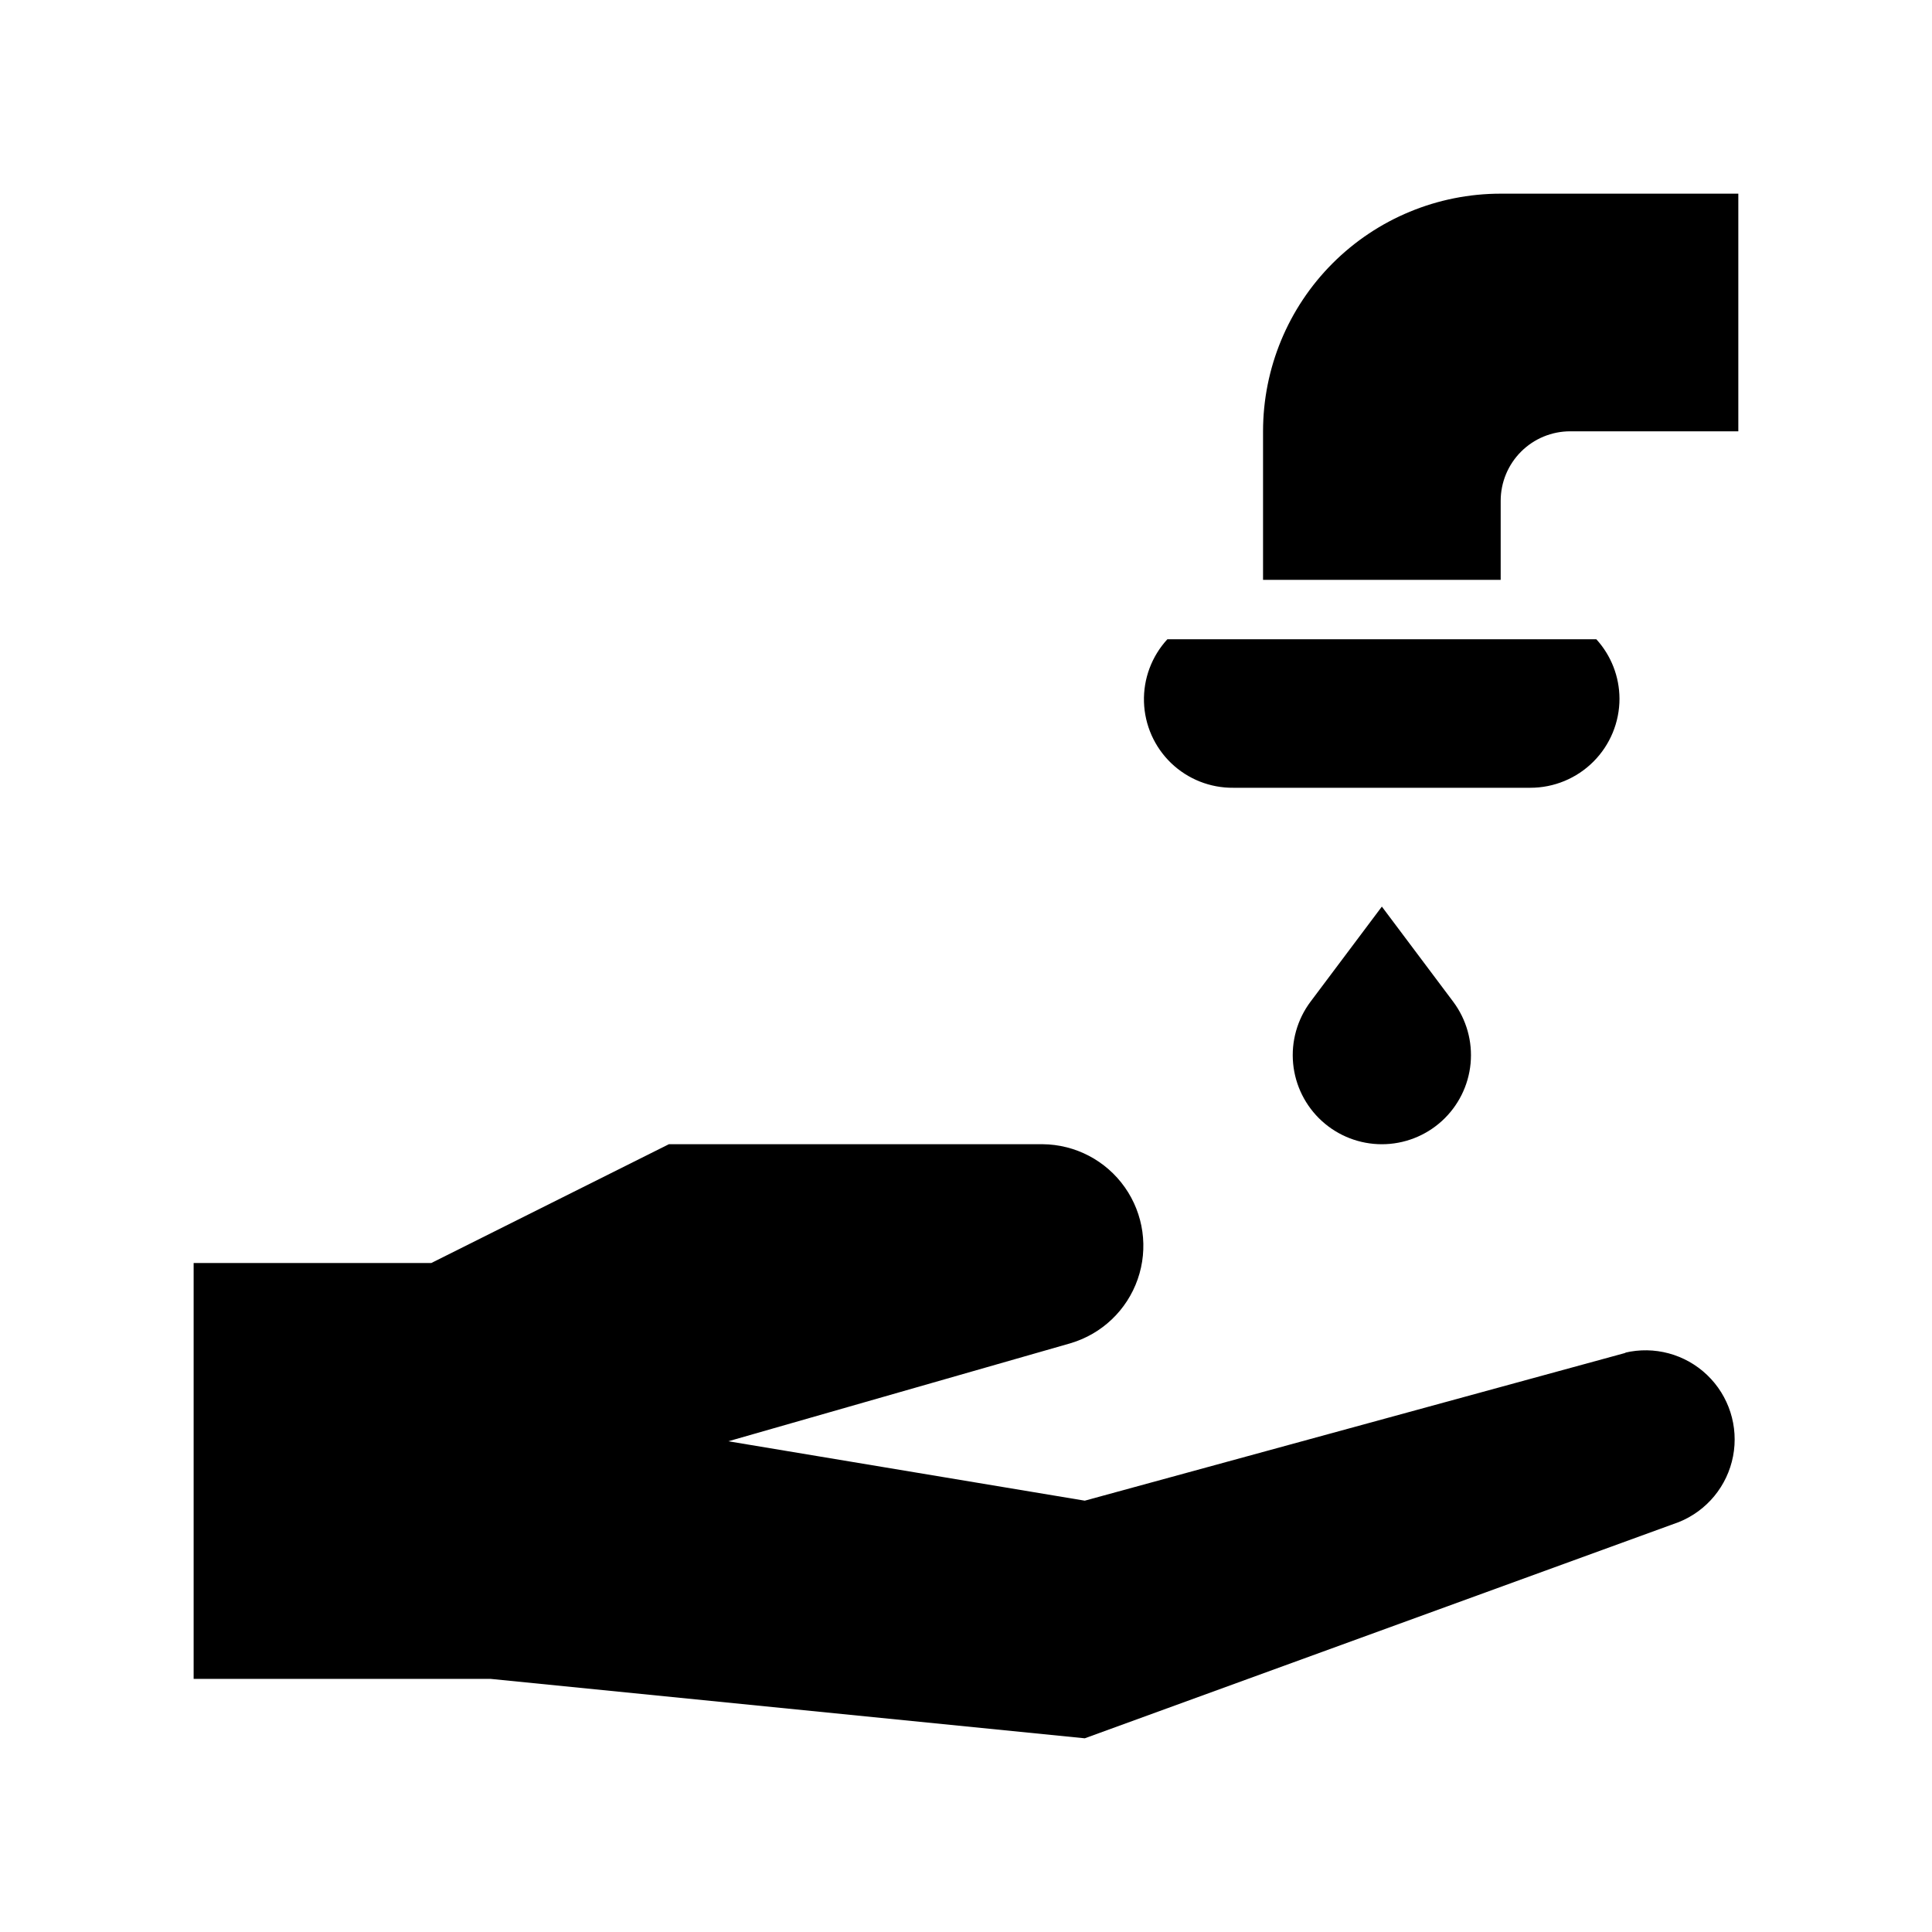
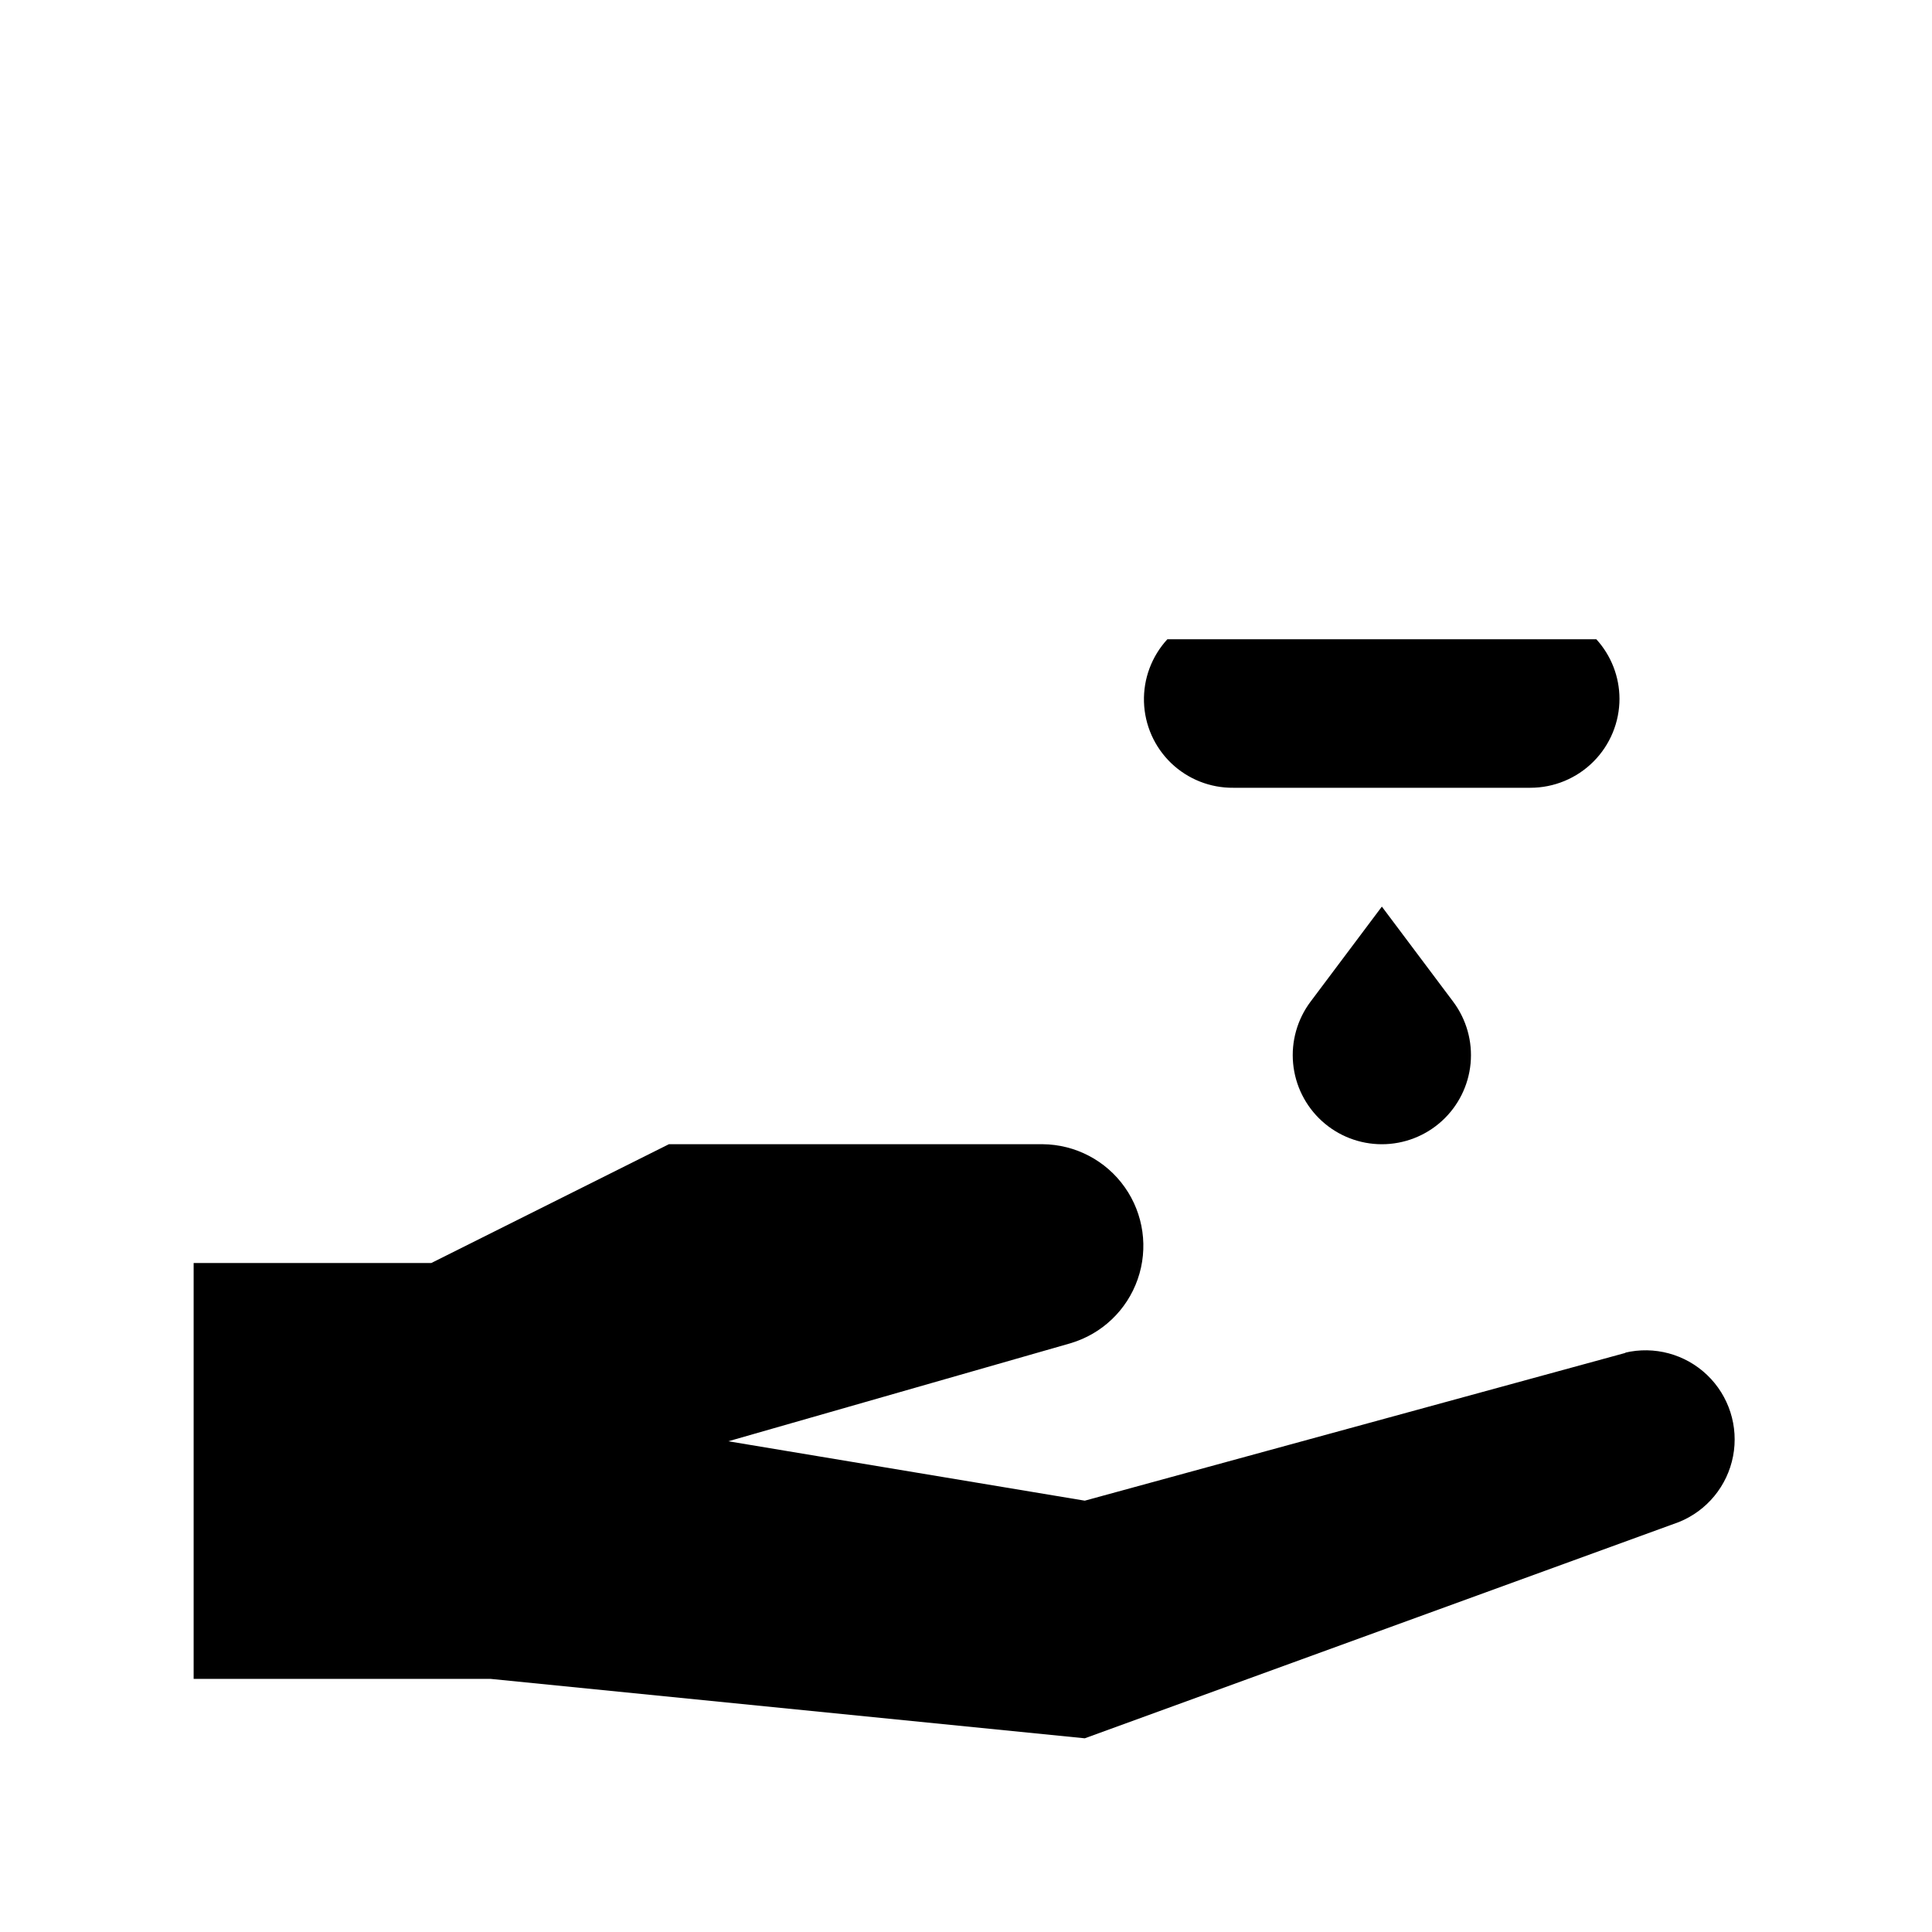
<svg xmlns="http://www.w3.org/2000/svg" fill="#000000" width="800px" height="800px" version="1.1" viewBox="144 144 512 512">
  <g>
    <path d="m491.31 409.45c-3.523 4.703-5.172 10.551-4.617 16.398 0.555 5.852 3.273 11.285 7.621 15.242 4.348 3.953 10.012 6.144 15.891 6.144 5.879 0 11.543-2.191 15.891-6.144 4.348-3.957 7.066-9.391 7.621-15.242 0.555-5.848-1.094-11.695-4.617-16.398l-18.895-25.191z" />
    <path d="m574.91 502.49-143.43 39.203-94.465-15.742 90.688-25.977-0.004-0.004c8.324-2.457 14.953-8.773 17.805-16.969 2.856-8.195 1.582-17.266-3.418-24.359-4.996-7.094-13.109-11.344-21.785-11.414h-99.031l-62.977 31.488h-62.977v110.21h78.723l157.44 15.742 157.44-57.309-0.004 0.004c7.441-3 12.848-9.57 14.363-17.449 1.512-7.875-1.074-15.984-6.875-21.527-5.797-5.543-14.012-7.762-21.812-5.894z" />
-     <path d="m478.72 258.3v39.363h62.977v-20.941c0-4.887 1.941-9.57 5.394-13.023 3.453-3.457 8.141-5.398 13.027-5.398h44.555v-62.977h-62.977c-16.703 0-32.723 6.637-44.531 18.445-11.809 11.812-18.445 27.832-18.445 44.531z" />
    <path d="m573.18 329.15c-0.02-5.828-2.211-11.438-6.141-15.742h-113.67c-4.16 4.512-6.387 10.477-6.203 16.613 0.188 6.137 2.769 11.953 7.195 16.207 4.43 4.25 10.344 6.602 16.484 6.539h78.719c6.266 0 12.27-2.488 16.699-6.918 4.43-4.426 6.918-10.434 6.918-16.699z" />
  </g>
</svg>